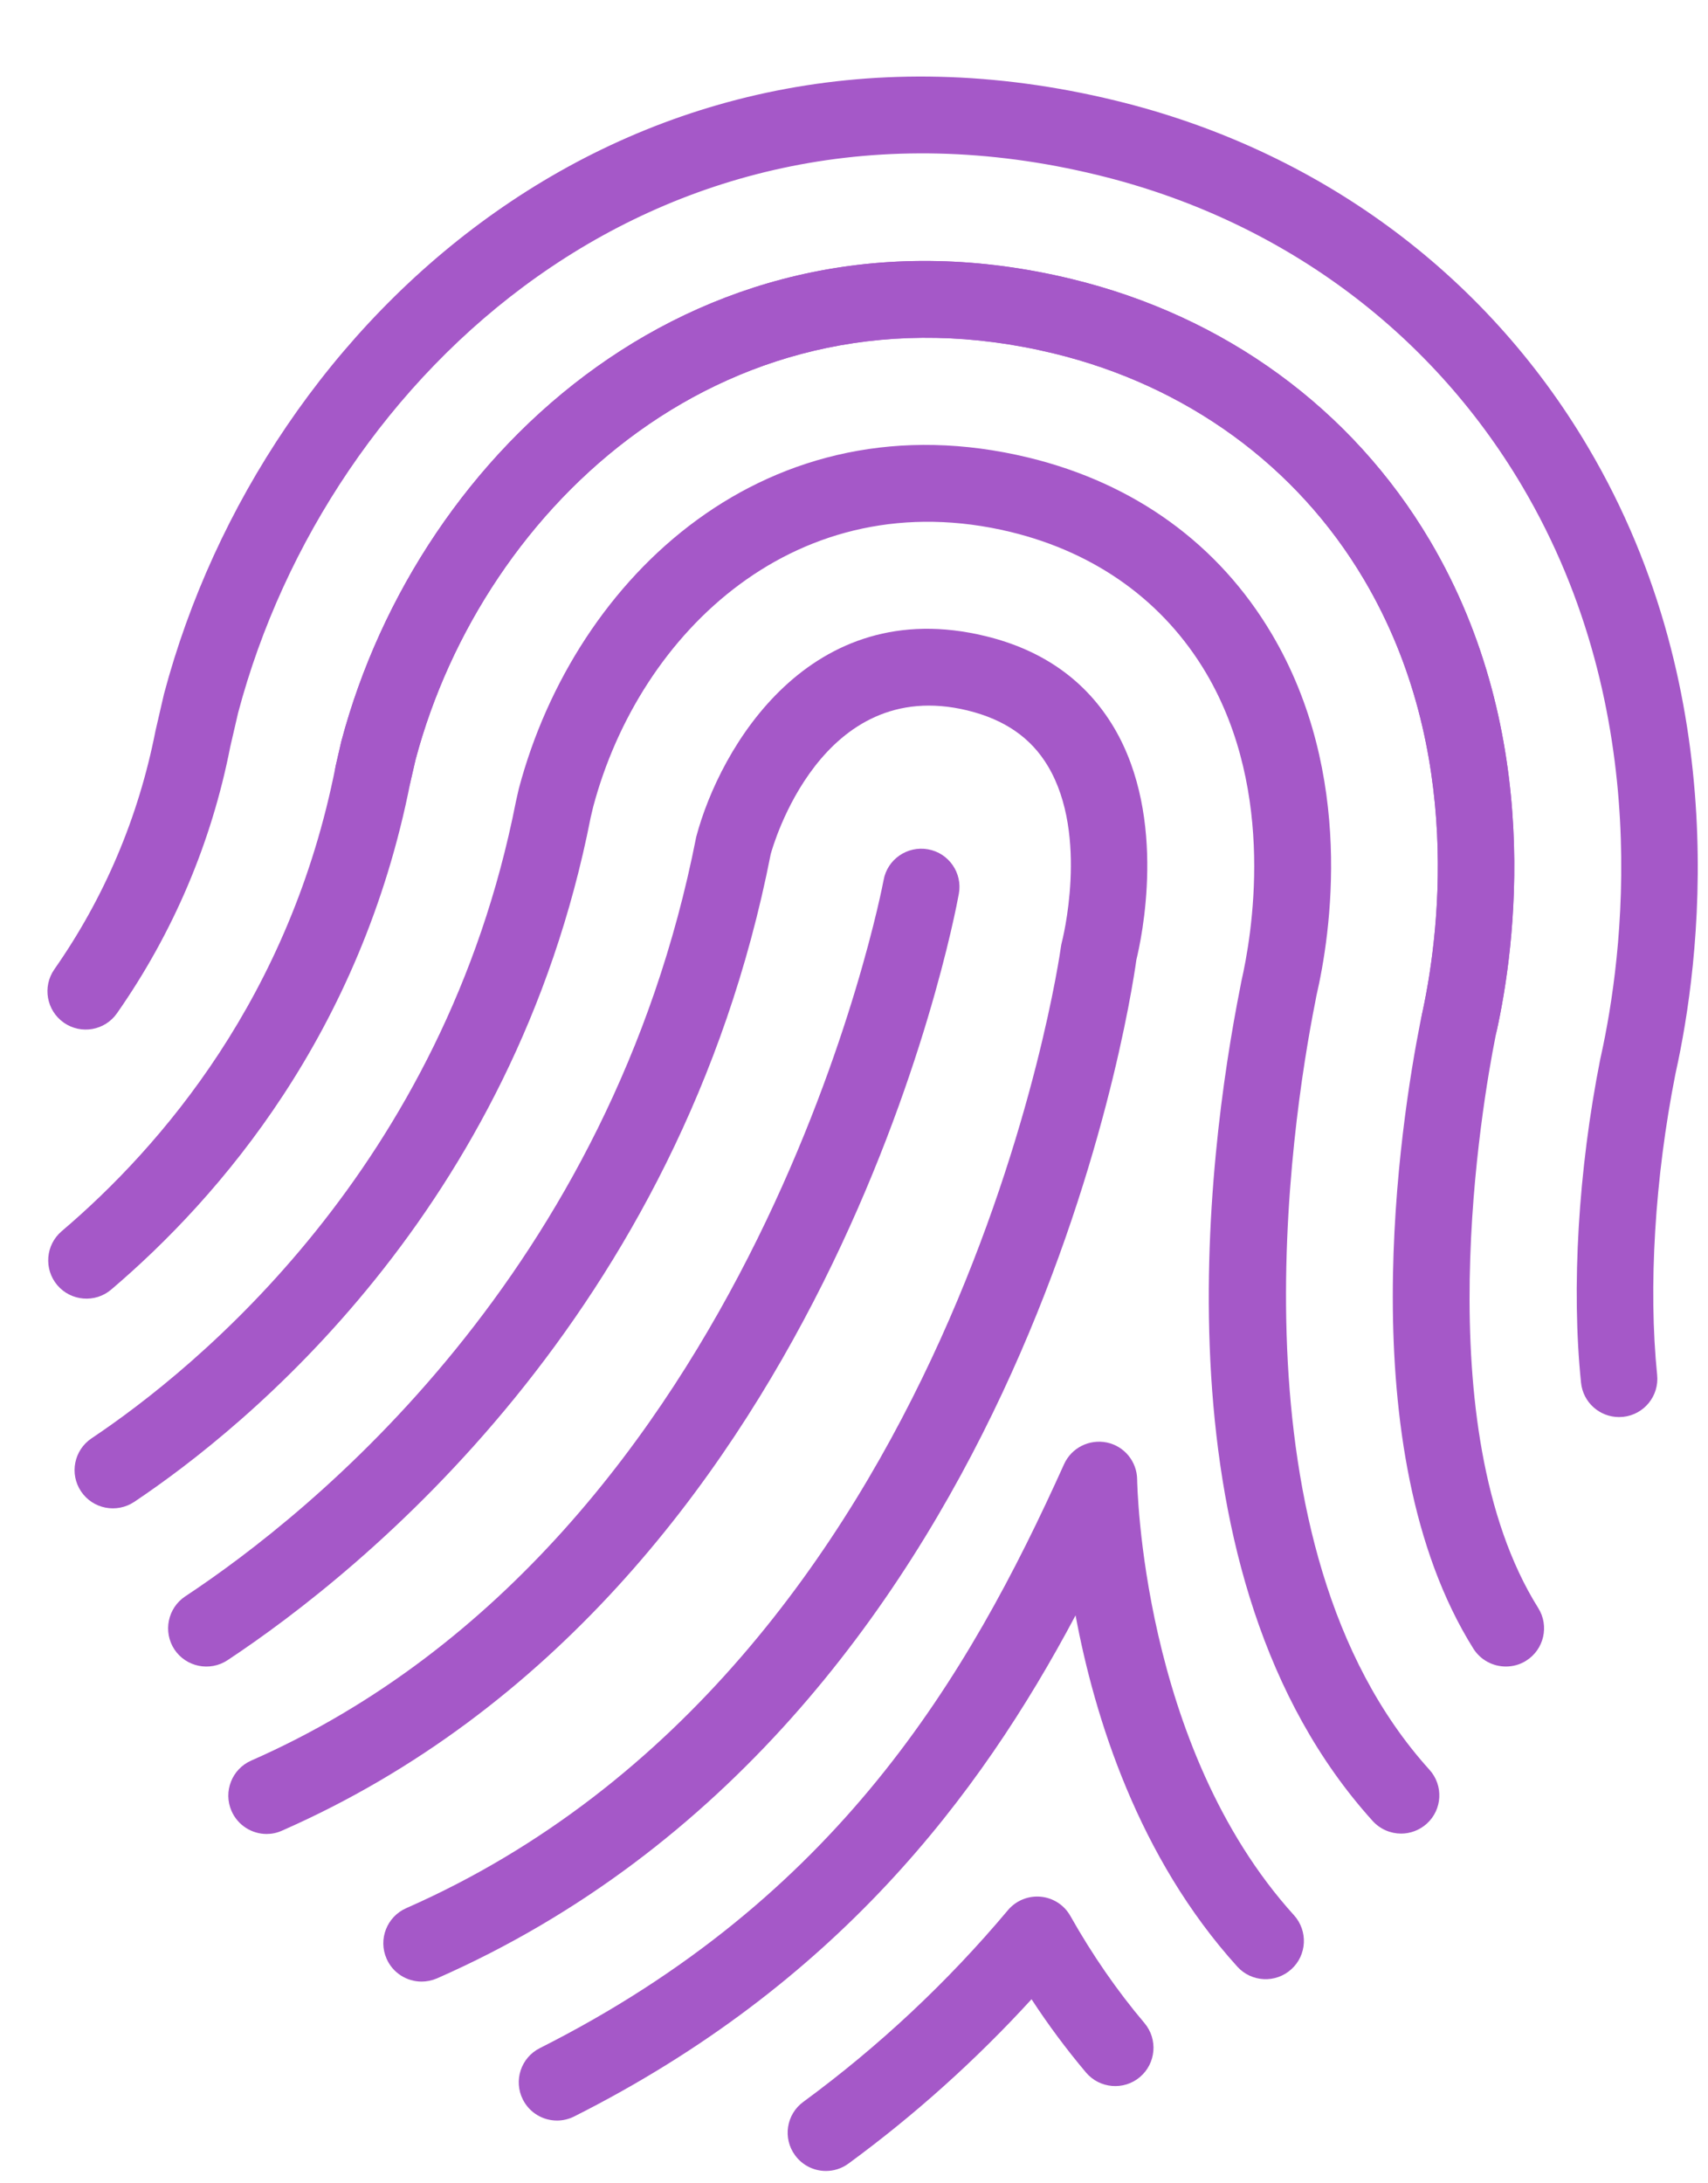
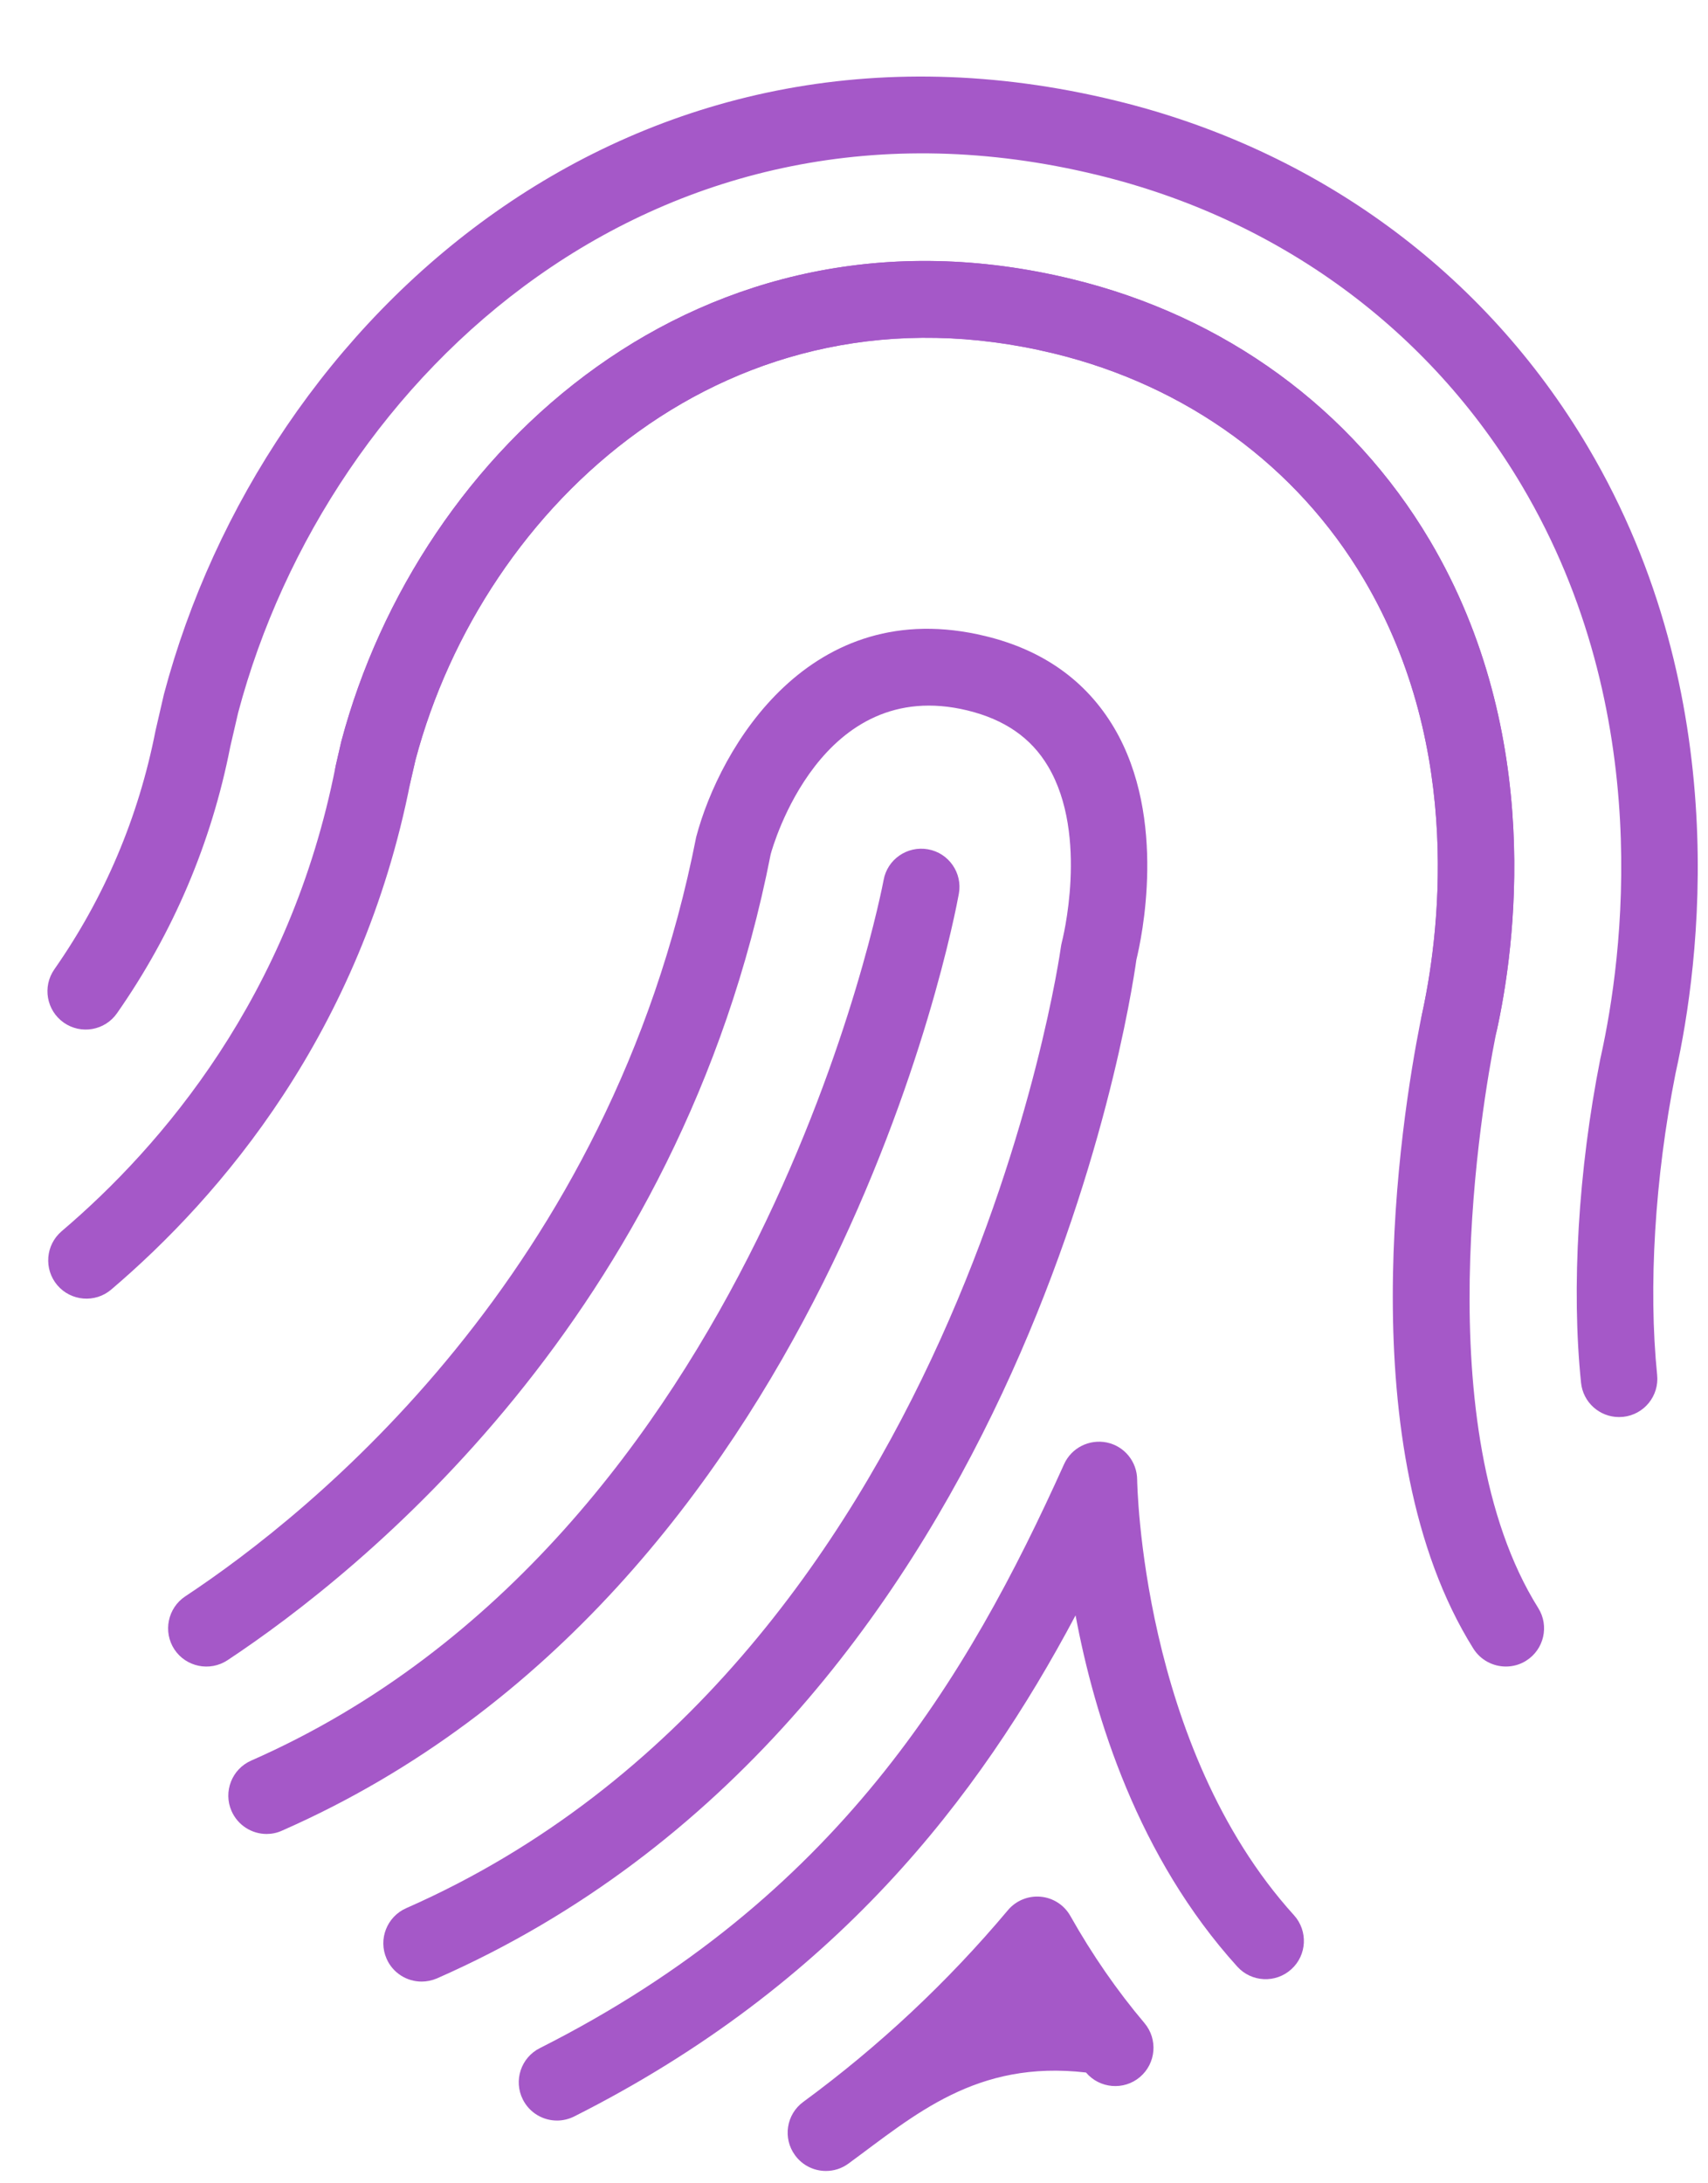
<svg xmlns="http://www.w3.org/2000/svg" width="18" height="23" viewBox="0 0 18 23" fill="none">
  <path d="M15.382 11.169C15.353 11.169 15.324 11.166 15.294 11.16C15.077 11.112 14.94 10.897 14.987 10.68C15.158 9.903 15.44 7.903 14.374 6.103C13.666 4.908 12.506 4.063 11.106 3.724C7.697 2.896 5.095 5.311 4.379 8.004L4.325 8.239C4.276 8.456 4.059 8.591 3.842 8.542C3.625 8.492 3.49 8.275 3.54 8.058L3.597 7.811C4.415 4.734 7.39 1.99 11.296 2.94C12.909 3.331 14.248 4.308 15.068 5.692C16.28 7.739 15.966 9.983 15.775 10.853C15.733 11.041 15.567 11.169 15.382 11.169Z" fill="#A558C8" />
-   <path d="M8.704 22.87C8.58 22.87 8.458 22.813 8.379 22.705C8.247 22.526 8.286 22.273 8.466 22.142C9.262 21.558 9.987 20.879 10.621 20.124C10.706 20.022 10.836 19.969 10.967 19.981C11.099 19.993 11.216 20.069 11.281 20.185C11.511 20.593 11.774 20.973 12.061 21.312C12.205 21.483 12.183 21.737 12.013 21.881C11.844 22.024 11.589 22.003 11.445 21.833C11.242 21.592 11.049 21.334 10.871 21.061C10.287 21.699 9.641 22.28 8.942 22.792C8.87 22.845 8.787 22.87 8.704 22.87Z" fill="#A558C8" />
+   <path d="M8.704 22.87C8.58 22.87 8.458 22.813 8.379 22.705C8.247 22.526 8.286 22.273 8.466 22.142C9.262 21.558 9.987 20.879 10.621 20.124C10.706 20.022 10.836 19.969 10.967 19.981C11.099 19.993 11.216 20.069 11.281 20.185C11.511 20.593 11.774 20.973 12.061 21.312C12.205 21.483 12.183 21.737 12.013 21.881C11.844 22.024 11.589 22.003 11.445 21.833C10.287 21.699 9.641 22.28 8.942 22.792C8.87 22.845 8.787 22.87 8.704 22.87Z" fill="#A558C8" />
  <path d="M5.87 22.339C5.723 22.339 5.581 22.258 5.51 22.117C5.41 21.918 5.49 21.676 5.689 21.576C8.819 19.998 10.194 17.687 11.214 15.424C11.292 15.252 11.479 15.158 11.665 15.196C11.85 15.235 11.983 15.398 11.984 15.588C11.985 15.615 12.025 18.398 13.637 20.176C13.786 20.341 13.774 20.596 13.609 20.745C13.444 20.895 13.189 20.882 13.04 20.718C11.994 19.564 11.535 18.089 11.335 17.017C10.314 18.939 8.805 20.908 6.051 22.296C5.993 22.325 5.931 22.339 5.87 22.339Z" fill="#A558C8" />
  <path d="M17.062 14.928C16.858 14.928 16.683 14.774 16.662 14.566C16.559 13.568 16.633 12.326 16.864 11.16L16.873 11.119C17.096 10.107 17.46 7.515 16.039 5.117C15.063 3.469 13.474 2.306 11.563 1.843C6.957 0.722 3.462 3.925 2.51 7.507L2.427 7.865C2.229 8.877 1.826 9.826 1.233 10.674C1.106 10.856 0.855 10.901 0.672 10.773C0.49 10.645 0.445 10.394 0.573 10.211C1.101 9.456 1.46 8.61 1.639 7.697L1.728 7.312C2.781 3.348 6.652 -0.182 11.754 1.059C13.877 1.574 15.646 2.869 16.733 4.706C18.3 7.351 17.905 10.187 17.663 11.284L17.656 11.317C17.44 12.408 17.37 13.562 17.464 14.484C17.487 14.705 17.326 14.903 17.105 14.926C17.09 14.927 17.076 14.928 17.062 14.928Z" fill="#A558C8" />
  <path d="M15.87 17.556C15.735 17.556 15.604 17.489 15.527 17.367C14.211 15.267 14.766 11.79 14.967 10.774L14.977 10.723C15.156 9.929 15.448 7.917 14.373 6.103C13.666 4.908 12.505 4.063 11.106 3.723C7.696 2.895 5.095 5.311 4.379 8.004L4.325 8.239C3.806 10.88 2.324 12.605 1.172 13.585C1.003 13.729 0.748 13.708 0.604 13.539C0.46 13.369 0.48 13.115 0.65 12.97C1.704 12.074 3.06 10.496 3.537 8.071L3.597 7.81C4.414 4.734 7.388 1.991 11.296 2.94C12.908 3.331 14.247 4.308 15.067 5.692C16.289 7.755 15.963 10.012 15.767 10.887L15.758 10.932C15.625 11.601 15.022 15.043 16.211 16.94C16.329 17.128 16.272 17.377 16.083 17.495C16.017 17.537 15.943 17.556 15.87 17.556Z" fill="#A558C8" />
-   <path d="M14.766 19.316C14.656 19.316 14.546 19.271 14.466 19.183C12.143 16.614 12.716 12.183 13.071 10.397L13.082 10.339C13.188 9.876 13.459 8.356 12.71 7.089C12.263 6.336 11.551 5.823 10.651 5.604C8.412 5.063 6.743 6.65 6.251 8.501L6.225 8.611C5.411 12.757 2.589 15.036 1.414 15.822C1.228 15.945 0.978 15.896 0.854 15.711C0.73 15.526 0.78 15.276 0.965 15.152C2.057 14.422 4.678 12.305 5.437 8.444L5.468 8.307C6.064 6.065 8.099 4.156 10.841 4.821C11.957 5.092 12.844 5.734 13.403 6.679C14.281 8.162 14.024 9.841 13.872 10.495L13.861 10.554C13.603 11.855 12.927 16.28 15.064 18.643C15.214 18.808 15.201 19.063 15.036 19.212C14.959 19.281 14.862 19.316 14.766 19.316Z" fill="#A558C8" />
  <path d="M4.443 20.875C4.288 20.875 4.14 20.785 4.074 20.634C3.984 20.43 4.077 20.192 4.28 20.102C10.107 17.539 11.17 10.055 11.18 9.979C11.182 9.962 11.186 9.944 11.19 9.927C11.193 9.917 11.48 8.805 11.045 8.073C10.866 7.772 10.588 7.58 10.195 7.484C8.652 7.11 8.143 8.921 8.122 8.999C7.165 13.876 3.799 16.562 2.397 17.49C2.211 17.612 1.961 17.561 1.838 17.376C1.716 17.19 1.767 16.94 1.952 16.817C3.27 15.946 6.433 13.422 7.337 8.817C7.587 7.872 8.538 6.252 10.385 6.701C10.993 6.848 11.448 7.173 11.74 7.665C12.309 8.626 12.027 9.901 11.976 10.11C11.896 10.683 10.741 18.141 4.606 20.841C4.552 20.864 4.497 20.875 4.443 20.875Z" fill="#A558C8" />
  <path d="M2.81 19.32C2.655 19.32 2.507 19.23 2.44 19.078C2.351 18.875 2.443 18.637 2.647 18.547C7.997 16.196 9.299 9.34 9.312 9.271C9.351 9.053 9.561 8.908 9.78 8.947C9.999 8.986 10.145 9.196 10.105 9.415C10.051 9.713 8.719 16.759 2.972 19.285C2.919 19.309 2.864 19.32 2.81 19.32Z" fill="#A558C8" />
</svg>